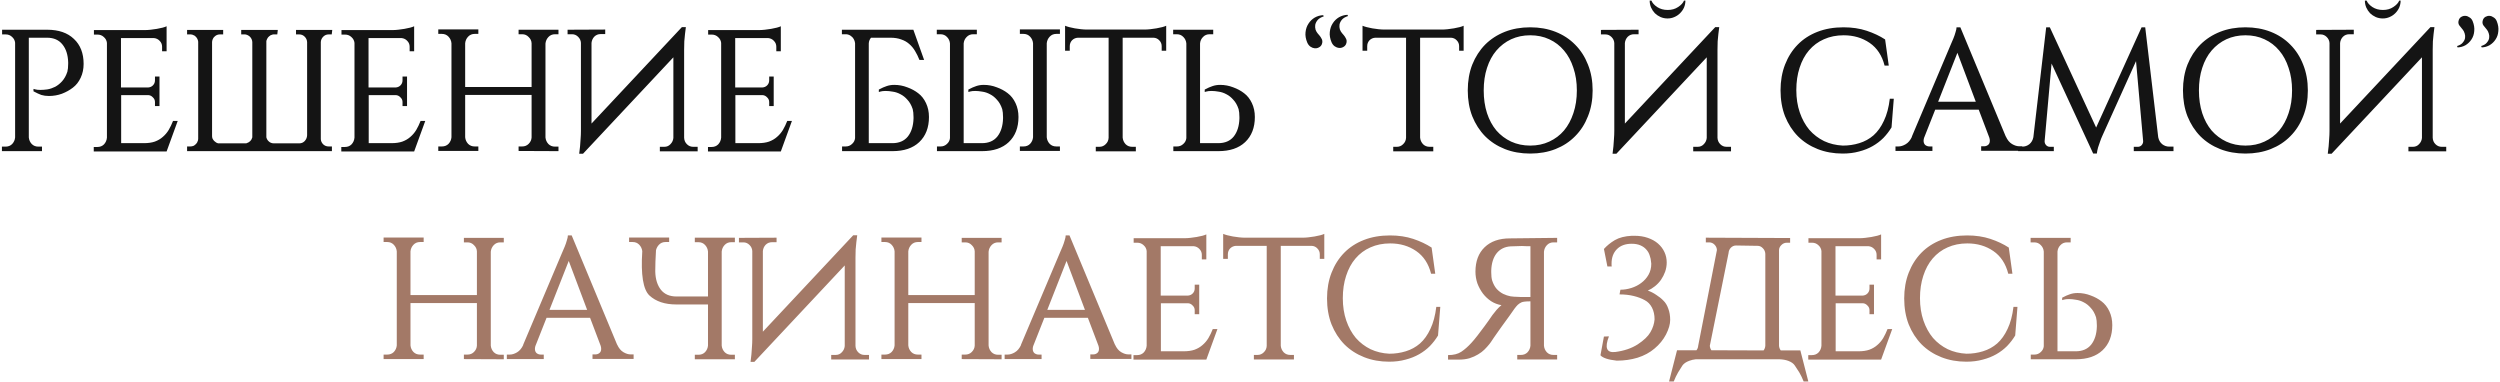
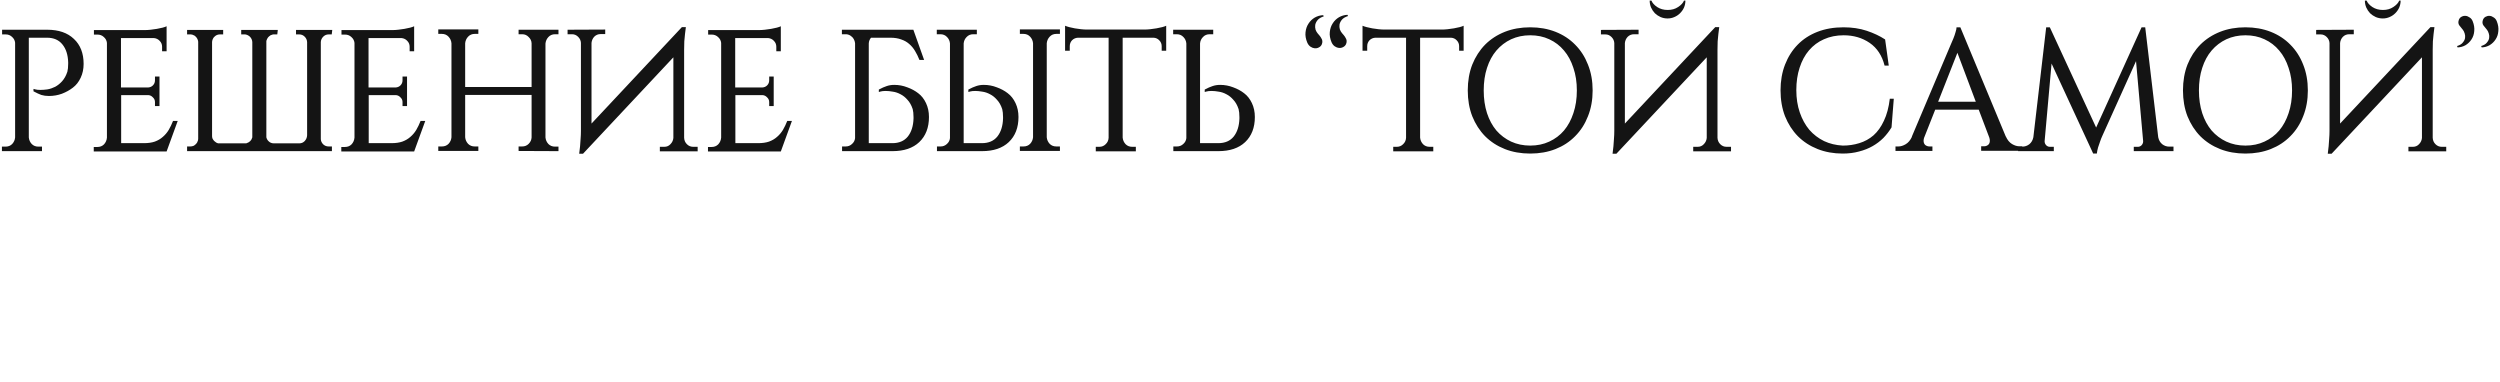
<svg xmlns="http://www.w3.org/2000/svg" width="1009" height="154" viewBox="0 0 1009 154" fill="none">
  <path d="M19.047 12C23.668 12 27.261 13.237 29.828 15.71C32.441 18.137 33.748 21.497 33.748 25.79C33.748 27.843 33.351 29.71 32.557 31.39C31.764 33.07 30.714 34.4 29.407 35.38C28.148 36.36 26.677 37.177 24.997 37.83C23.317 38.437 21.567 38.74 19.747 38.74C18.628 38.74 17.601 38.6 16.668 38.32C15.781 37.993 14.731 37.503 13.518 36.85V35.87C13.751 35.963 14.008 36.033 14.287 36.08C14.754 36.22 15.431 36.29 16.317 36.29C17.157 36.29 18.091 36.22 19.117 36.08C20.191 35.893 21.241 35.543 22.267 35.03C23.294 34.47 24.227 33.723 25.067 32.79C25.954 31.81 26.654 30.55 27.168 29.01V29.08C27.401 28.147 27.517 27.027 27.517 25.72V25.16C27.424 22.127 26.654 19.723 25.207 17.95C23.761 16.13 21.684 15.22 18.977 15.22H11.627V55.47C11.721 56.497 12.117 57.383 12.818 58.13C13.518 58.83 14.404 59.18 15.477 59.18H16.948V61H0.778V59.18H2.248C3.321 59.18 4.208 58.83 4.908 58.13C5.608 57.383 6.004 56.497 6.098 55.47V17.25C6.004 16.317 5.584 15.523 4.838 14.87C4.138 14.217 3.298 13.89 2.318 13.89H0.848V12H19.047ZM67.239 61.14H37.839V59.32H39.309C40.383 59.32 41.269 58.97 41.969 58.27C42.669 57.523 43.066 56.613 43.159 55.54V17.32C43.066 16.387 42.646 15.593 41.899 14.94C41.199 14.287 40.359 13.96 39.379 13.96H37.909V12.14H58.489C59.189 12.14 59.959 12.093 60.799 12C61.686 11.907 62.526 11.79 63.319 11.65C64.159 11.51 64.929 11.347 65.629 11.16C66.329 10.973 66.866 10.787 67.239 10.6V20.68H65.419V18.86C65.419 17.927 65.093 17.133 64.439 16.48C63.833 15.827 63.063 15.453 62.129 15.36H48.829V35.31H59.749C60.543 35.263 61.196 34.983 61.709 34.47C62.269 33.91 62.549 33.233 62.549 32.44V30.9H64.369V42.8H62.549V41.19C62.549 40.443 62.269 39.813 61.709 39.3C61.196 38.74 60.589 38.437 59.889 38.39H48.899V57.78H58.069C59.796 57.78 61.266 57.57 62.479 57.15C63.739 56.683 64.813 56.053 65.699 55.26C66.633 54.467 67.426 53.533 68.079 52.46C68.733 51.34 69.316 50.127 69.829 48.82H71.719L67.239 61.14ZM133.89 13.89H132.63C131.79 13.89 131.066 14.193 130.46 14.8C129.853 15.407 129.526 16.13 129.48 16.97V56.17C129.526 56.963 129.853 57.663 130.46 58.27C131.066 58.83 131.79 59.11 132.63 59.11H133.96V61H75.51V59.11H76.84C77.306 59.11 77.75 59.017 78.17 58.83H78.24C78.52 58.643 78.776 58.433 79.01 58.2L79.15 58.06C79.336 57.873 79.476 57.687 79.57 57.5C79.663 57.267 79.756 57.033 79.85 56.8L79.92 56.59C79.966 56.403 79.99 56.217 79.99 56.03V16.97V16.83C79.896 16.037 79.57 15.36 79.01 14.8C78.823 14.66 78.66 14.52 78.52 14.38C78.333 14.287 78.123 14.193 77.89 14.1C77.75 14.053 77.633 14.007 77.54 13.96C77.493 13.96 77.446 13.96 77.4 13.96C77.306 13.913 77.213 13.89 77.12 13.89H76.84H75.51V12.07H90.07V13.89H88.74C87.9 13.89 87.176 14.193 86.57 14.8L86.29 15.08C85.87 15.64 85.636 16.27 85.59 16.97V54.77V54.98C85.636 55.167 85.66 55.353 85.66 55.54C85.706 55.633 85.73 55.727 85.73 55.82C85.87 56.147 86.08 56.473 86.36 56.8C86.406 56.847 86.453 56.893 86.5 56.94C86.966 57.407 87.48 57.71 88.04 57.85C88.226 57.85 88.413 57.85 88.6 57.85H98.89H99.17C99.263 57.85 99.333 57.85 99.38 57.85C99.52 57.803 99.636 57.757 99.73 57.71C100.196 57.57 100.616 57.313 100.99 56.94C101.083 56.8 101.176 56.683 101.27 56.59C101.363 56.497 101.433 56.403 101.48 56.31C101.526 56.17 101.573 56.053 101.62 55.96C101.666 55.82 101.713 55.703 101.76 55.61L101.83 55.47V16.97C101.783 16.13 101.456 15.407 100.85 14.8C100.29 14.287 99.66 13.983 98.96 13.89H98.82H97.35V12.07H112.12L111.91 13.89H110.65H110.58H110.3C110.206 13.937 110.09 13.96 109.95 13.96C109.67 14.053 109.413 14.147 109.18 14.24C109.086 14.333 108.97 14.427 108.83 14.52C108.783 14.567 108.713 14.613 108.62 14.66L108.48 14.8L108.2 15.08C108.153 15.173 108.106 15.243 108.06 15.29C107.826 15.617 107.663 15.967 107.57 16.34C107.57 16.387 107.546 16.433 107.5 16.48C107.5 16.667 107.5 16.83 107.5 16.97V55.4C107.64 56.007 107.92 56.52 108.34 56.94C108.946 57.547 109.646 57.85 110.44 57.85H120.87C121.663 57.85 122.363 57.547 122.97 56.94C123.576 56.287 123.903 55.517 123.95 54.63V16.97C123.903 16.13 123.576 15.407 122.97 14.8C122.363 14.193 121.64 13.89 120.8 13.89H119.47V12.07H134.1L133.89 13.89ZM167.151 61.14H137.751V59.32H139.221C140.294 59.32 141.181 58.97 141.881 58.27C142.581 57.523 142.977 56.613 143.071 55.54V17.32C142.977 16.387 142.557 15.593 141.811 14.94C141.111 14.287 140.271 13.96 139.291 13.96H137.821V12.14H158.401C159.101 12.14 159.871 12.093 160.711 12C161.597 11.907 162.437 11.79 163.231 11.65C164.071 11.51 164.841 11.347 165.541 11.16C166.241 10.973 166.777 10.787 167.151 10.6V20.68H165.331V18.86C165.331 17.927 165.004 17.133 164.351 16.48C163.744 15.827 162.974 15.453 162.041 15.36H148.741V35.31H159.661C160.454 35.263 161.107 34.983 161.621 34.47C162.181 33.91 162.461 33.233 162.461 32.44V30.9H164.281V42.8H162.461V41.19C162.461 40.443 162.181 39.813 161.621 39.3C161.107 38.74 160.501 38.437 159.801 38.39H148.811V57.78H157.981C159.707 57.78 161.177 57.57 162.391 57.15C163.651 56.683 164.724 56.053 165.611 55.26C166.544 54.467 167.337 53.533 167.991 52.46C168.644 51.34 169.227 50.127 169.741 48.82H171.631L167.151 61.14ZM209.301 60.93V59.11H210.771C211.798 59.11 212.661 58.76 213.361 58.06C214.108 57.313 214.504 56.45 214.551 55.47V38.32H187.741V55.4C187.834 56.427 188.231 57.313 188.931 58.06C189.631 58.76 190.518 59.11 191.591 59.11H193.061V60.93H176.891V59.11H178.361C179.434 59.11 180.321 58.76 181.021 58.06C181.721 57.313 182.118 56.427 182.211 55.4V17.46C182.118 16.433 181.721 15.547 181.021 14.8C180.321 14.053 179.434 13.68 178.361 13.68H176.891V11.86H193.061V13.68H191.591C190.518 13.68 189.631 14.053 188.931 14.8C188.231 15.547 187.834 16.433 187.741 17.46V35.1H214.551V17.46C214.504 16.48 214.108 15.64 213.361 14.94C212.661 14.193 211.798 13.82 210.771 13.82H209.301V12H225.401V13.82H224.001C222.928 13.82 222.041 14.193 221.341 14.94C220.641 15.687 220.244 16.573 220.151 17.6V55.47C220.244 56.497 220.641 57.383 221.341 58.13C222.041 58.83 222.928 59.18 224.001 59.18H225.401V61L209.301 60.93ZM244.264 11.93V13.75H242.444C241.418 13.75 240.554 14.1 239.854 14.8C239.201 15.5 238.828 16.34 238.734 17.32V49.87L275.204 10.95H276.814L276.464 13.75C276.371 14.59 276.278 15.57 276.184 16.69C276.138 17.763 276.114 18.883 276.114 20.05V55.61C276.161 56.637 276.534 57.5 277.234 58.2C277.934 58.9 278.774 59.25 279.754 59.25H281.574V61.07H266.314V59.25H268.134C269.114 59.25 269.931 58.9 270.584 58.2C271.284 57.5 271.681 56.66 271.774 55.68V23.13L235.304 62.05H233.764C233.904 61.07 234.021 60.067 234.114 59.04C234.208 58.153 234.278 57.173 234.324 56.1C234.418 54.98 234.464 53.883 234.464 52.81V17.32C234.418 16.387 234.044 15.57 233.344 14.87C232.644 14.17 231.828 13.82 230.894 13.82H229.074V12L244.264 11.93ZM315.138 61.14H285.738V59.32H287.208C288.281 59.32 289.168 58.97 289.868 58.27C290.568 57.523 290.964 56.613 291.058 55.54V17.32C290.964 16.387 290.544 15.593 289.798 14.94C289.098 14.287 288.258 13.96 287.278 13.96H285.808V12.14H306.388C307.088 12.14 307.858 12.093 308.698 12C309.584 11.907 310.424 11.79 311.218 11.65C312.058 11.51 312.828 11.347 313.528 11.16C314.228 10.973 314.764 10.787 315.138 10.6V20.68H313.318V18.86C313.318 17.927 312.991 17.133 312.338 16.48C311.731 15.827 310.961 15.453 310.028 15.36H296.728V35.31H307.648C308.441 35.263 309.094 34.983 309.608 34.47C310.168 33.91 310.448 33.233 310.448 32.44V30.9H312.268V42.8H310.448V41.19C310.448 40.443 310.168 39.813 309.608 39.3C309.094 38.74 308.488 38.437 307.788 38.39H296.798V57.78H305.968C307.694 57.78 309.164 57.57 310.378 57.15C311.638 56.683 312.711 56.053 313.598 55.26C314.531 54.467 315.324 53.533 315.978 52.46C316.631 51.34 317.214 50.127 317.728 48.82H319.618L315.138 61.14ZM339.858 61V59.11H341.328C342.308 59.11 343.148 58.783 343.848 58.13C344.595 57.477 345.015 56.683 345.108 55.75V17.53V17.46C345.015 16.62 344.711 15.873 344.198 15.22C344.105 15.127 344.011 15.033 343.918 14.94C343.545 14.567 343.148 14.287 342.728 14.1C342.401 13.96 342.028 13.867 341.608 13.82H341.258H339.788V12H368.628L372.968 24.18H371.078C370.565 22.873 369.981 21.683 369.328 20.61C368.675 19.49 367.881 18.533 366.948 17.74C366.061 16.947 364.988 16.34 363.728 15.92C362.515 15.453 361.045 15.22 359.318 15.22H351.548C350.988 15.873 350.685 16.643 350.638 17.53V57.78H360.158C362.865 57.78 364.941 56.893 366.388 55.12C367.835 53.3 368.605 50.873 368.698 47.84V47.28C368.698 45.973 368.581 44.853 368.348 43.92V43.99C367.835 42.45 367.135 41.213 366.248 40.28C365.408 39.3 364.475 38.553 363.448 38.04C362.421 37.48 361.371 37.13 360.298 36.99C359.271 36.803 358.338 36.71 357.498 36.71C356.611 36.71 355.935 36.78 355.468 36.92C355.188 36.967 354.931 37.037 354.698 37.13V36.15C355.911 35.497 356.961 35.03 357.848 34.75C358.781 34.423 359.808 34.26 360.928 34.26C362.748 34.26 364.498 34.587 366.178 35.24C367.858 35.847 369.328 36.64 370.588 37.62C371.895 38.6 372.945 39.93 373.738 41.61C374.531 43.29 374.928 45.157 374.928 47.21C374.928 51.503 373.621 54.887 371.008 57.36C368.441 59.787 364.848 61 360.228 61H339.858ZM378.158 61V59.11H379.628C380.608 59.11 381.448 58.783 382.148 58.13C382.895 57.477 383.315 56.683 383.408 55.75V17.53C383.315 16.503 382.918 15.64 382.218 14.94C381.518 14.193 380.632 13.82 379.558 13.82H378.088V12H394.258V13.82H392.788C391.715 13.82 390.828 14.193 390.128 14.94C389.428 15.64 389.032 16.503 388.938 17.53V57.78H396.288C398.995 57.78 401.072 56.893 402.518 55.12C403.965 53.3 404.735 50.873 404.828 47.84V47.28C404.828 45.973 404.712 44.853 404.478 43.92V43.99C403.965 42.45 403.265 41.213 402.378 40.28C401.538 39.3 400.605 38.553 399.578 38.04C398.552 37.48 397.502 37.13 396.428 36.99C395.402 36.803 394.468 36.71 393.628 36.71C392.742 36.71 392.065 36.78 391.598 36.92C391.318 36.967 391.062 37.037 390.828 37.13V36.15C392.042 35.497 393.092 35.03 393.978 34.75C394.912 34.423 395.938 34.26 397.058 34.26C398.878 34.26 400.628 34.587 402.308 35.24C403.988 35.847 405.458 36.64 406.718 37.62C408.025 38.6 409.075 39.93 409.868 41.61C410.662 43.29 411.058 45.157 411.058 47.21C411.058 51.503 409.752 54.887 407.138 57.36C404.572 59.787 400.978 61 396.358 61H378.158ZM427.788 60.93H411.618V59.11H413.088C414.162 59.11 415.048 58.76 415.748 58.06C416.448 57.313 416.845 56.427 416.938 55.4V17.46C416.845 16.433 416.448 15.547 415.748 14.8C415.048 14.053 414.162 13.68 413.088 13.68H411.618V11.86H427.788V13.68H426.318C425.245 13.68 424.358 14.053 423.658 14.8C422.958 15.547 422.562 16.433 422.468 17.46V55.4C422.562 56.427 422.958 57.313 423.658 58.06C424.358 58.76 425.245 59.11 426.318 59.11H427.788V60.93ZM461.927 11.93C462.627 11.93 463.397 11.883 464.237 11.79C465.123 11.697 465.963 11.58 466.757 11.44C467.597 11.3 468.367 11.137 469.067 10.95C469.767 10.763 470.303 10.577 470.677 10.39V20.47H468.857V18.65C468.857 17.717 468.53 16.923 467.877 16.27C467.27 15.617 466.5 15.267 465.567 15.22H453.107V55.54C453.2 56.567 453.597 57.453 454.297 58.2C454.997 58.9 455.883 59.25 456.957 59.25H458.427V61.07H442.257V59.25H443.727C444.707 59.25 445.547 58.9 446.247 58.2C446.993 57.5 447.39 56.637 447.437 55.61V15.22H435.047C434.113 15.267 433.32 15.617 432.667 16.27C432.06 16.923 431.757 17.717 431.757 18.65V20.47H429.867V10.39C430.287 10.577 430.847 10.763 431.547 10.95C432.247 11.137 432.993 11.3 433.787 11.44C434.627 11.58 435.467 11.697 436.307 11.79C437.193 11.883 437.987 11.93 438.687 11.93H461.927ZM473.558 61V59.11H475.028C476.008 59.11 476.848 58.783 477.548 58.13C478.295 57.477 478.715 56.683 478.808 55.75V17.53C478.715 16.503 478.318 15.64 477.618 14.94C476.918 14.193 476.031 13.82 474.958 13.82H473.488V12H489.658V13.82H488.188C487.115 13.82 486.228 14.193 485.528 14.94C484.828 15.64 484.431 16.503 484.338 17.53V57.78H491.688C494.395 57.78 496.471 56.893 497.918 55.12C499.365 53.3 500.135 50.873 500.228 47.84V47.28C500.228 45.973 500.111 44.853 499.878 43.92V43.99C499.365 42.45 498.665 41.213 497.778 40.28C496.938 39.3 496.005 38.553 494.978 38.04C493.951 37.48 492.901 37.13 491.828 36.99C490.801 36.803 489.868 36.71 489.028 36.71C488.141 36.71 487.465 36.78 486.998 36.92C486.718 36.967 486.461 37.037 486.228 37.13V36.15C487.441 35.497 488.491 35.03 489.378 34.75C490.311 34.423 491.338 34.26 492.458 34.26C494.278 34.26 496.028 34.587 497.708 35.24C499.388 35.847 500.858 36.64 502.118 37.62C503.425 38.6 504.475 39.93 505.268 41.61C506.061 43.29 506.458 45.157 506.458 47.21C506.458 51.503 505.151 54.887 502.538 57.36C499.971 59.787 496.378 61 491.758 61H473.558ZM534.258 6.61C533.138 6.983 532.322 7.473 531.808 8.08C531.295 8.687 530.968 9.34 530.828 10.04C530.735 10.693 530.782 11.347 530.968 12C531.202 12.607 531.482 13.097 531.808 13.47C532.042 13.75 532.298 14.053 532.578 14.38C532.858 14.707 533.092 15.057 533.278 15.43C533.512 15.757 533.652 16.13 533.698 16.55C533.745 16.97 533.675 17.413 533.488 17.88C533.255 18.44 532.858 18.86 532.298 19.14C531.785 19.42 531.225 19.537 530.618 19.49C530.058 19.443 529.498 19.233 528.938 18.86C528.378 18.487 527.935 17.927 527.608 17.18C527.002 15.733 526.768 14.357 526.908 13.05C527.048 11.697 527.445 10.53 528.098 9.55C528.752 8.523 529.592 7.707 530.618 7.1C531.692 6.493 532.835 6.167 534.048 6.12L534.258 6.61ZM544.058 6.47C542.938 6.843 542.122 7.333 541.608 7.94C541.095 8.547 540.768 9.2 540.628 9.9C540.535 10.553 540.582 11.207 540.768 11.86C541.002 12.467 541.282 12.957 541.608 13.33C541.842 13.61 542.098 13.913 542.378 14.24C542.658 14.567 542.892 14.917 543.078 15.29C543.312 15.617 543.452 15.99 543.498 16.41C543.545 16.83 543.475 17.273 543.288 17.74C543.055 18.3 542.658 18.72 542.098 19C541.585 19.28 541.025 19.397 540.418 19.35C539.858 19.303 539.298 19.093 538.738 18.72C538.178 18.347 537.735 17.787 537.408 17.04C536.802 15.593 536.568 14.217 536.708 12.91C536.848 11.557 537.245 10.39 537.898 9.41C538.552 8.383 539.392 7.567 540.418 6.96C541.492 6.353 542.635 6.027 543.848 5.98L544.058 6.47ZM581.974 11.93C582.674 11.93 583.444 11.883 584.284 11.79C585.17 11.697 586.01 11.58 586.804 11.44C587.644 11.3 588.414 11.137 589.114 10.95C589.814 10.763 590.35 10.577 590.724 10.39V20.47H588.904V18.65C588.904 17.717 588.577 16.923 587.924 16.27C587.317 15.617 586.547 15.267 585.614 15.22H573.154V55.54C573.247 56.567 573.644 57.453 574.344 58.2C575.044 58.9 575.93 59.25 577.004 59.25H578.474V61.07H562.304V59.25H563.774C564.754 59.25 565.594 58.9 566.294 58.2C567.04 57.5 567.437 56.637 567.484 55.61V15.22H555.094C554.16 15.267 553.367 15.617 552.714 16.27C552.107 16.923 551.804 17.717 551.804 18.65V20.47H549.914V10.39C550.334 10.577 550.894 10.763 551.594 10.95C552.294 11.137 553.04 11.3 553.834 11.44C554.674 11.58 555.514 11.697 556.354 11.79C557.24 11.883 558.034 11.93 558.734 11.93H581.974ZM617.588 11.02C621.321 11.02 624.728 11.627 627.808 12.84C630.888 14.053 633.525 15.78 635.718 18.02C637.958 20.26 639.685 22.943 640.898 26.07C642.158 29.197 642.788 32.673 642.788 36.5C642.788 40.327 642.158 43.803 640.898 46.93C639.685 50.057 637.958 52.74 635.718 54.98C633.525 57.22 630.888 58.947 627.808 60.16C624.728 61.373 621.321 61.98 617.588 61.98C613.855 61.98 610.448 61.373 607.368 60.16C604.288 58.947 601.628 57.22 599.388 54.98C597.195 52.74 595.468 50.057 594.208 46.93C592.995 43.803 592.388 40.327 592.388 36.5C592.388 32.673 592.995 29.197 594.208 26.07C595.468 22.943 597.195 20.26 599.388 18.02C601.628 15.78 604.288 14.053 607.368 12.84C610.448 11.627 613.855 11.02 617.588 11.02ZM617.588 58.76C620.435 58.76 623.001 58.223 625.288 57.15C627.621 56.077 629.605 54.583 631.238 52.67C632.871 50.71 634.131 48.377 635.018 45.67C635.951 42.917 636.418 39.86 636.418 36.5C636.418 33.14 635.951 30.107 635.018 27.4C634.131 24.647 632.871 22.313 631.238 20.4C629.605 18.44 627.621 16.923 625.288 15.85C623.001 14.777 620.435 14.24 617.588 14.24C614.788 14.24 612.221 14.777 609.888 15.85C607.601 16.923 605.618 18.44 603.938 20.4C602.305 22.313 601.045 24.647 600.158 27.4C599.271 30.107 598.828 33.14 598.828 36.5C598.828 39.86 599.271 42.917 600.158 45.67C601.045 48.377 602.305 50.71 603.938 52.67C605.618 54.583 607.601 56.077 609.888 57.15C612.221 58.223 614.788 58.76 617.588 58.76ZM661.33 12V13.82H659.51C658.484 13.82 657.62 14.17 656.92 14.87C656.267 15.57 655.894 16.41 655.8 17.39V49.87L692.27 10.95H693.88L693.53 13.75C693.437 14.59 693.344 15.57 693.25 16.69C693.204 17.763 693.18 18.883 693.18 20.05V55.61C693.227 56.637 693.6 57.5 694.3 58.2C695 58.9 695.84 59.25 696.82 59.25H698.64V61.07H683.38V59.25H685.2C686.18 59.25 686.997 58.9 687.65 58.2C688.35 57.5 688.747 56.66 688.84 55.68V23.13L652.37 62.05H650.83C650.97 61.07 651.087 60.067 651.18 59.04C651.274 58.153 651.344 57.173 651.39 56.1C651.484 54.98 651.53 53.883 651.53 52.81V17.39C651.484 16.457 651.11 15.64 650.41 14.94C649.71 14.24 648.894 13.89 647.96 13.89H646.14V12.07L661.33 12ZM680.23 0.24C680.23 1.22 680.044 2.153 679.67 3.04C679.297 3.88 678.76 4.65 678.06 5.35C677.407 6.003 676.637 6.517 675.75 6.89C674.91 7.263 674 7.45 673.02 7.45C672.04 7.45 671.107 7.263 670.22 6.89C669.38 6.517 668.61 6.003 667.91 5.35C667.257 4.65 666.744 3.88 666.37 3.04C665.997 2.153 665.81 1.22 665.81 0.24H666.51C666.884 1.173 667.654 2.037 668.82 2.83C670.034 3.623 671.457 4.02 673.09 4.02C674.724 4.02 676.124 3.623 677.29 2.83C678.504 2.037 679.297 1.173 679.67 0.24H680.23ZM764.334 39.86L763.424 51.41C762.49 52.95 761.394 54.373 760.134 55.68C758.874 56.94 757.427 58.037 755.794 58.97C754.16 59.903 752.34 60.627 750.334 61.14C748.327 61.7 746.11 61.98 743.684 61.98C740.044 61.98 736.684 61.373 733.604 60.16C730.524 58.947 727.864 57.22 725.624 54.98C723.43 52.74 721.704 50.057 720.444 46.93C719.23 43.803 718.624 40.303 718.624 36.43C718.624 32.65 719.23 29.197 720.444 26.07C721.657 22.943 723.36 20.26 725.554 18.02C727.747 15.78 730.407 14.053 733.534 12.84C736.66 11.627 740.16 11.02 744.034 11.02C747.487 11.02 750.614 11.487 753.414 12.42C756.214 13.353 758.687 14.52 760.834 15.92L762.304 26.49H760.624C759.597 22.43 757.59 19.373 754.604 17.32C751.617 15.267 748.117 14.24 744.104 14.24C741.164 14.24 738.504 14.777 736.124 15.85C733.79 16.877 731.784 18.37 730.104 20.33C728.47 22.243 727.21 24.577 726.324 27.33C725.437 30.037 724.994 33.047 724.994 36.36C724.994 39.673 725.46 42.683 726.394 45.39C727.327 48.097 728.61 50.43 730.244 52.39C731.924 54.303 733.907 55.82 736.194 56.94C738.48 58.013 741 58.62 743.754 58.76C746.087 58.76 748.304 58.433 750.404 57.78C752.55 57.127 754.464 56.077 756.144 54.63C757.824 53.137 759.224 51.177 760.344 48.75C761.51 46.323 762.304 43.36 762.724 39.86H764.334ZM809.537 55.12V55.05C810.191 56.497 811.031 57.523 812.057 58.13C813.084 58.737 814.064 59.04 814.997 59.04H816.187V60.86H799.597V59.04H800.787C801.394 59.04 801.931 58.853 802.397 58.48C802.864 58.107 803.097 57.547 803.097 56.8C803.097 56.38 803.027 55.96 802.887 55.54L798.617 44.27H781.047L776.567 55.61V55.54C776.427 56.053 776.357 56.473 776.357 56.8C776.357 57.547 776.591 58.13 777.057 58.55C777.571 58.923 778.131 59.11 778.737 59.11H779.927V60.93H765.017V59.11H766.207C767.141 59.11 768.121 58.807 769.147 58.2C770.174 57.593 771.014 56.59 771.667 55.19H771.597L787.137 18.44C787.604 17.413 788.024 16.433 788.397 15.5C788.724 14.707 789.004 13.89 789.237 13.05C789.517 12.21 789.657 11.533 789.657 11.02H791.197L809.537 55.12ZM797.427 41.05L790.007 21.31L782.237 41.05H797.427ZM871.061 55.4C871.295 56.567 871.831 57.5 872.671 58.2C873.511 58.853 874.468 59.18 875.541 59.18H877.221V61H861.191V59.25H862.871C863.431 59.25 863.921 59.04 864.341 58.62C864.761 58.153 864.971 57.64 864.971 57.08V56.94L862.101 24.67L848.591 54.63C848.218 55.423 847.891 56.24 847.611 57.08C847.331 57.827 847.051 58.643 846.771 59.53C846.538 60.37 846.375 61.187 846.281 61.98H844.811L828.011 25.65L825.211 56.94V57.08C825.211 57.64 825.421 58.153 825.841 58.62C826.261 59.04 826.751 59.25 827.311 59.25H828.921V61H814.501V59.18H816.181C817.255 59.18 818.211 58.853 819.051 58.2C819.891 57.5 820.428 56.567 820.661 55.4L825.841 11.02H827.311L846.001 51.48L864.341 11.02H865.811L871.061 55.4ZM906.248 11.02C909.981 11.02 913.388 11.627 916.468 12.84C919.548 14.053 922.184 15.78 924.378 18.02C926.618 20.26 928.344 22.943 929.558 26.07C930.818 29.197 931.448 32.673 931.448 36.5C931.448 40.327 930.818 43.803 929.558 46.93C928.344 50.057 926.618 52.74 924.378 54.98C922.184 57.22 919.548 58.947 916.468 60.16C913.388 61.373 909.981 61.98 906.248 61.98C902.514 61.98 899.108 61.373 896.028 60.16C892.948 58.947 890.288 57.22 888.048 54.98C885.854 52.74 884.128 50.057 882.868 46.93C881.654 43.803 881.048 40.327 881.048 36.5C881.048 32.673 881.654 29.197 882.868 26.07C884.128 22.943 885.854 20.26 888.048 18.02C890.288 15.78 892.948 14.053 896.028 12.84C899.108 11.627 902.514 11.02 906.248 11.02ZM906.248 58.76C909.094 58.76 911.661 58.223 913.948 57.15C916.281 56.077 918.264 54.583 919.898 52.67C921.531 50.71 922.791 48.377 923.678 45.67C924.611 42.917 925.078 39.86 925.078 36.5C925.078 33.14 924.611 30.107 923.678 27.4C922.791 24.647 921.531 22.313 919.898 20.4C918.264 18.44 916.281 16.923 913.948 15.85C911.661 14.777 909.094 14.24 906.248 14.24C903.448 14.24 900.881 14.777 898.548 15.85C896.261 16.923 894.278 18.44 892.598 20.4C890.964 22.313 889.704 24.647 888.818 27.4C887.931 30.107 887.488 33.14 887.488 36.5C887.488 39.86 887.931 42.917 888.818 45.67C889.704 48.377 890.964 50.71 892.598 52.67C894.278 54.583 896.261 56.077 898.548 57.15C900.881 58.223 903.448 58.76 906.248 58.76ZM949.99 12V13.82H948.17C947.143 13.82 946.28 14.17 945.58 14.87C944.927 15.57 944.553 16.41 944.46 17.39V49.87L980.93 10.95H982.54L982.19 13.75C982.097 14.59 982.003 15.57 981.91 16.69C981.863 17.763 981.84 18.883 981.84 20.05V55.61C981.887 56.637 982.26 57.5 982.96 58.2C983.66 58.9 984.5 59.25 985.48 59.25H987.3V61.07H972.04V59.25H973.86C974.84 59.25 975.657 58.9 976.31 58.2C977.01 57.5 977.407 56.66 977.5 55.68V23.13L941.03 62.05H939.49C939.63 61.07 939.747 60.067 939.84 59.04C939.933 58.153 940.003 57.173 940.05 56.1C940.143 54.98 940.19 53.883 940.19 52.81V17.39C940.143 16.457 939.77 15.64 939.07 14.94C938.37 14.24 937.553 13.89 936.62 13.89H934.8V12.07L949.99 12ZM968.89 0.24C968.89 1.22 968.703 2.153 968.33 3.04C967.957 3.88 967.42 4.65 966.72 5.35C966.067 6.003 965.297 6.517 964.41 6.89C963.57 7.263 962.66 7.45 961.68 7.45C960.7 7.45 959.767 7.263 958.88 6.89C958.04 6.517 957.27 6.003 956.57 5.35C955.917 4.65 955.403 3.88 955.03 3.04C954.657 2.153 954.47 1.22 954.47 0.24H955.17C955.543 1.173 956.313 2.037 957.48 2.83C958.693 3.623 960.117 4.02 961.75 4.02C963.383 4.02 964.783 3.623 965.95 2.83C967.163 2.037 967.957 1.173 968.33 0.24H968.89ZM991.673 18.58C992.747 18.253 993.517 17.787 993.983 17.18C994.497 16.573 994.8 15.967 994.893 15.36C994.987 14.707 994.94 14.1 994.753 13.54C994.567 12.933 994.333 12.443 994.053 12.07C993.587 11.51 993.097 10.903 992.583 10.25C992.117 9.597 992.07 8.803 992.443 7.87C992.677 7.357 993.027 6.983 993.493 6.75C994.007 6.47 994.543 6.353 995.103 6.4C995.663 6.447 996.2 6.657 996.713 7.03C997.273 7.357 997.693 7.87 997.973 8.57C998.533 9.97 998.743 11.3 998.603 12.56C998.51 13.82 998.137 14.94 997.483 15.92C996.877 16.853 996.083 17.623 995.103 18.23C994.123 18.79 993.05 19.093 991.883 19.14L991.673 18.58ZM1001.4 18.58C1002.48 18.253 1003.25 17.787 1003.71 17.18C1004.23 16.573 1004.53 15.967 1004.62 15.36C1004.72 14.707 1004.67 14.1 1004.48 13.54C1004.3 12.933 1004.06 12.443 1003.78 12.07C1003.32 11.51 1002.83 10.903 1002.31 10.25C1001.85 9.597 1001.8 8.803 1002.17 7.87C1002.41 7.357 1002.76 6.983 1003.22 6.75C1003.74 6.47 1004.27 6.353 1004.83 6.4C1005.39 6.447 1005.93 6.657 1006.44 7.03C1007 7.357 1007.42 7.87 1007.7 8.57C1008.26 9.97 1008.47 11.3 1008.33 12.56C1008.24 13.82 1007.87 14.94 1007.21 15.92C1006.61 16.853 1005.81 17.623 1004.83 18.23C1003.85 18.79 1002.78 19.093 1001.61 19.14L1001.4 18.58Z" fill="#141414" />
-   <path d="M187.23 144.93V143.11H188.7C189.727 143.11 190.59 142.76 191.29 142.06C192.037 141.313 192.434 140.45 192.48 139.47V122.32H165.67V139.4C165.764 140.427 166.16 141.313 166.86 142.06C167.56 142.76 168.447 143.11 169.52 143.11H170.99V144.93H154.82V143.11H156.29C157.364 143.11 158.25 142.76 158.95 142.06C159.65 141.313 160.047 140.427 160.14 139.4V101.46C160.047 100.433 159.65 99.547 158.95 98.8C158.25 98.053 157.364 97.68 156.29 97.68H154.82V95.86H170.99V97.68H169.52C168.447 97.68 167.56 98.053 166.86 98.8C166.16 99.547 165.764 100.433 165.67 101.46V119.1H192.48V101.46C192.434 100.48 192.037 99.64 191.29 98.94C190.59 98.193 189.727 97.82 188.7 97.82H187.23V96H203.33V97.82H201.93C200.857 97.82 199.97 98.193 199.27 98.94C198.57 99.687 198.174 100.573 198.08 101.6V139.47C198.174 140.497 198.57 141.383 199.27 142.13C199.97 142.83 200.857 143.18 201.93 143.18H203.33V145L187.23 144.93ZM249.074 139.12V139.05C249.727 140.497 250.567 141.523 251.594 142.13C252.62 142.737 253.6 143.04 254.534 143.04H255.724V144.86H239.134V143.04H240.324C240.93 143.04 241.467 142.853 241.934 142.48C242.4 142.107 242.634 141.547 242.634 140.8C242.634 140.38 242.564 139.96 242.424 139.54L238.154 128.27H220.584L216.104 139.61V139.54C215.964 140.053 215.894 140.473 215.894 140.8C215.894 141.547 216.127 142.13 216.594 142.55C217.107 142.923 217.667 143.11 218.274 143.11H219.464V144.93H204.554V143.11H205.744C206.677 143.11 207.657 142.807 208.684 142.2C209.71 141.593 210.55 140.59 211.204 139.19H211.134L226.674 102.44C227.14 101.413 227.56 100.433 227.934 99.5C228.26 98.707 228.54 97.89 228.774 97.05C229.054 96.21 229.194 95.533 229.194 95.02H230.734L249.074 139.12ZM236.964 125.05L229.544 105.31L221.774 125.05H236.964ZM259.218 101.46V101.39V101.32C259.078 100.34 258.681 99.5 258.028 98.8C257.328 98.053 256.441 97.68 255.368 97.68H253.898V95.86H270.068V97.68H268.598C267.524 97.68 266.638 98.053 265.938 98.8C265.331 99.453 264.934 100.2 264.748 101.04V101.25C264.561 104.377 264.468 107.013 264.468 109.16V109.72C264.561 112.753 265.331 115.18 266.778 117C268.224 118.773 270.301 119.66 273.008 119.66H285.748V101.53C285.654 100.503 285.258 99.617 284.558 98.87C283.858 98.123 282.971 97.75 281.898 97.75H280.428V95.93H296.598V97.75H295.128C294.054 97.75 293.168 98.123 292.468 98.87C291.768 99.617 291.371 100.503 291.278 101.53V139.47C291.371 140.497 291.768 141.383 292.468 142.13C293.168 142.83 294.054 143.18 295.128 143.18H296.598V145H280.428V143.18H281.898C282.971 143.18 283.858 142.83 284.558 142.13C285.258 141.383 285.654 140.497 285.748 139.47V122.88H272.938C268.318 122.88 264.701 121.667 262.088 119.24C259.568 116.813 258.611 110.887 259.218 101.46ZM313.423 95.93V97.75H311.603C310.577 97.75 309.713 98.1 309.013 98.8C308.36 99.5 307.987 100.34 307.893 101.32V133.87L344.363 94.95H345.973L345.623 97.75C345.53 98.59 345.437 99.57 345.343 100.69C345.297 101.763 345.273 102.883 345.273 104.05V139.61C345.32 140.637 345.693 141.5 346.393 142.2C347.093 142.9 347.933 143.25 348.913 143.25H350.733V145.07H335.473V143.25H337.293C338.273 143.25 339.09 142.9 339.743 142.2C340.443 141.5 340.84 140.66 340.933 139.68V107.13L304.463 146.05H302.923C303.063 145.07 303.18 144.067 303.273 143.04C303.367 142.153 303.437 141.173 303.483 140.1C303.577 138.98 303.623 137.883 303.623 136.81V101.32C303.577 100.387 303.203 99.57 302.503 98.87C301.803 98.17 300.987 97.82 300.053 97.82H298.233V96L313.423 95.93ZM388.147 144.93V143.11H389.617C390.644 143.11 391.507 142.76 392.207 142.06C392.954 141.313 393.35 140.45 393.397 139.47V122.32H366.587V139.4C366.68 140.427 367.077 141.313 367.777 142.06C368.477 142.76 369.364 143.11 370.437 143.11H371.907V144.93H355.737V143.11H357.207C358.28 143.11 359.167 142.76 359.867 142.06C360.567 141.313 360.964 140.427 361.057 139.4V101.46C360.964 100.433 360.567 99.547 359.867 98.8C359.167 98.053 358.28 97.68 357.207 97.68H355.737V95.86H371.907V97.68H370.437C369.364 97.68 368.477 98.053 367.777 98.8C367.077 99.547 366.68 100.433 366.587 101.46V119.1H393.397V101.46C393.35 100.48 392.954 99.64 392.207 98.94C391.507 98.193 390.644 97.82 389.617 97.82H388.147V96H404.247V97.82H402.847C401.774 97.82 400.887 98.193 400.187 98.94C399.487 99.687 399.09 100.573 398.997 101.6V139.47C399.09 140.497 399.487 141.383 400.187 142.13C400.887 142.83 401.774 143.18 402.847 143.18H404.247V145L388.147 144.93ZM449.99 139.12V139.05C450.644 140.497 451.484 141.523 452.51 142.13C453.537 142.737 454.517 143.04 455.45 143.04H456.64V144.86H440.05V143.04H441.24C441.847 143.04 442.384 142.853 442.85 142.48C443.317 142.107 443.55 141.547 443.55 140.8C443.55 140.38 443.48 139.96 443.34 139.54L439.07 128.27H421.5L417.02 139.61V139.54C416.88 140.053 416.81 140.473 416.81 140.8C416.81 141.547 417.044 142.13 417.51 142.55C418.024 142.923 418.584 143.11 419.19 143.11H420.38V144.93H405.47V143.11H406.66C407.594 143.11 408.574 142.807 409.6 142.2C410.627 141.593 411.467 140.59 412.12 139.19H412.05L427.59 102.44C428.057 101.413 428.477 100.433 428.85 99.5C429.177 98.707 429.457 97.89 429.69 97.05C429.97 96.21 430.11 95.533 430.11 95.02H431.65L449.99 139.12ZM437.88 125.05L430.46 105.31L422.69 125.05H437.88ZM486.874 145.14H457.474V143.32H458.944C460.018 143.32 460.904 142.97 461.604 142.27C462.304 141.523 462.701 140.613 462.794 139.54V101.32C462.701 100.387 462.281 99.593 461.534 98.94C460.834 98.287 459.994 97.96 459.014 97.96H457.544V96.14H478.124C478.824 96.14 479.594 96.093 480.434 96C481.321 95.907 482.161 95.79 482.954 95.65C483.794 95.51 484.564 95.347 485.264 95.16C485.964 94.973 486.501 94.787 486.874 94.6V104.68H485.054V102.86C485.054 101.927 484.728 101.133 484.074 100.48C483.468 99.827 482.698 99.453 481.764 99.36H468.464V119.31H479.384C480.178 119.263 480.831 118.983 481.344 118.47C481.904 117.91 482.184 117.233 482.184 116.44V114.9H484.004V126.8H482.184V125.19C482.184 124.443 481.904 123.813 481.344 123.3C480.831 122.74 480.224 122.437 479.524 122.39H468.534V141.78H477.704C479.431 141.78 480.901 141.57 482.114 141.15C483.374 140.683 484.448 140.053 485.334 139.26C486.268 138.467 487.061 137.533 487.714 136.46C488.368 135.34 488.951 134.127 489.464 132.82H491.354L486.874 145.14ZM525.735 95.93C526.435 95.93 527.205 95.883 528.045 95.79C528.931 95.697 529.771 95.58 530.565 95.44C531.405 95.3 532.175 95.137 532.875 94.95C533.575 94.763 534.111 94.577 534.485 94.39V104.47H532.665V102.65C532.665 101.717 532.338 100.923 531.685 100.27C531.078 99.617 530.308 99.267 529.375 99.22H516.915V139.54C517.008 140.567 517.405 141.453 518.105 142.2C518.805 142.9 519.691 143.25 520.765 143.25H522.235V145.07H506.065V143.25H507.535C508.515 143.25 509.355 142.9 510.055 142.2C510.801 141.5 511.198 140.637 511.245 139.61V99.22H498.855C497.921 99.267 497.128 99.617 496.475 100.27C495.868 100.923 495.565 101.717 495.565 102.65V104.47H493.675V94.39C494.095 94.577 494.655 94.763 495.355 94.95C496.055 95.137 496.801 95.3 497.595 95.44C498.435 95.58 499.275 95.697 500.115 95.79C501.001 95.883 501.795 95.93 502.495 95.93H525.735ZM581.299 123.86L580.389 135.41C579.455 136.95 578.359 138.373 577.099 139.68C575.839 140.94 574.392 142.037 572.759 142.97C571.125 143.903 569.305 144.627 567.299 145.14C565.292 145.7 563.075 145.98 560.649 145.98C557.009 145.98 553.649 145.373 550.569 144.16C547.489 142.947 544.829 141.22 542.589 138.98C540.395 136.74 538.669 134.057 537.409 130.93C536.195 127.803 535.589 124.303 535.589 120.43C535.589 116.65 536.195 113.197 537.409 110.07C538.622 106.943 540.325 104.26 542.519 102.02C544.712 99.78 547.372 98.053 550.499 96.84C553.625 95.627 557.125 95.02 560.999 95.02C564.452 95.02 567.579 95.487 570.379 96.42C573.179 97.353 575.652 98.52 577.799 99.92L579.269 110.49H577.589C576.562 106.43 574.555 103.373 571.569 101.32C568.582 99.267 565.082 98.24 561.069 98.24C558.129 98.24 555.469 98.777 553.089 99.85C550.755 100.877 548.749 102.37 547.069 104.33C545.435 106.243 544.175 108.577 543.289 111.33C542.402 114.037 541.959 117.047 541.959 120.36C541.959 123.673 542.425 126.683 543.359 129.39C544.292 132.097 545.575 134.43 547.209 136.39C548.889 138.303 550.872 139.82 553.159 140.94C555.445 142.013 557.965 142.62 560.719 142.76C563.052 142.76 565.269 142.433 567.369 141.78C569.515 141.127 571.429 140.077 573.109 138.63C574.789 137.137 576.189 135.177 577.309 132.75C578.475 130.323 579.269 127.36 579.689 123.86H581.299ZM628.462 96V97.82H626.992C625.919 97.82 625.032 98.193 624.332 98.94C623.632 99.687 623.236 100.573 623.142 101.6V139.54C623.236 140.567 623.632 141.453 624.332 142.2C625.032 142.9 625.919 143.25 626.992 143.25H628.462V145.07H612.362V143.25H613.832C614.906 143.25 615.792 142.9 616.492 142.2C617.192 141.453 617.589 140.567 617.682 139.54V121.62C615.816 121.62 614.602 121.76 614.042 122.04C613.529 122.273 613.039 122.6 612.572 123.02C612.152 123.44 611.732 123.93 611.312 124.49C610.939 125.003 610.216 126.03 609.142 127.57C608.069 129.063 607.019 130.51 605.992 131.91C605.432 132.703 604.872 133.497 604.312 134.29C603.799 135.037 603.309 135.737 602.842 136.39C602.422 137.043 602.049 137.603 601.722 138.07C601.396 138.49 601.186 138.77 601.092 138.91C600.532 139.61 599.879 140.333 599.132 141.08C598.432 141.78 597.569 142.433 596.542 143.04C595.562 143.647 594.419 144.16 593.112 144.58C591.852 144.953 590.406 145.14 588.772 145.14H584.432V143.32C586.626 143.32 588.399 142.877 589.752 141.99C591.152 141.057 592.529 139.843 593.882 138.35C594.536 137.65 595.352 136.67 596.332 135.41C597.312 134.15 598.246 132.913 599.132 131.7C600.206 130.253 601.279 128.737 602.352 127.15C602.866 126.497 603.426 125.797 604.032 125.05C604.686 124.303 605.339 123.673 605.992 123.16C604.499 122.927 603.099 122.39 601.792 121.55C600.532 120.71 599.436 119.683 598.502 118.47C597.569 117.21 596.822 115.833 596.262 114.34C595.749 112.8 595.492 111.237 595.492 109.65C595.492 105.45 596.729 102.16 599.202 99.78C601.676 97.4 605.082 96.21 609.422 96.21L628.462 96ZM617.682 119.87V99.36H617.332C616.959 99.36 616.516 99.36 616.002 99.36C615.489 99.313 614.906 99.29 614.252 99.29C613.552 99.29 612.806 99.313 612.012 99.36C611.266 99.36 610.496 99.383 609.702 99.43C607.322 99.57 605.432 100.503 604.032 102.23C602.679 103.957 601.956 106.29 601.862 109.23V109.86C601.862 111.213 601.979 112.31 602.212 113.15C602.679 114.597 603.309 115.763 604.102 116.65C604.896 117.49 605.759 118.143 606.692 118.61C607.672 119.077 608.652 119.403 609.632 119.59C610.612 119.73 611.522 119.8 612.362 119.8C612.876 119.847 613.342 119.87 613.762 119.87H617.682ZM647.345 100.48C648.559 99.127 650.029 97.937 651.755 96.91C653.529 95.883 655.815 95.3 658.615 95.16H659.665C661.672 95.16 663.469 95.44 665.055 96C666.689 96.56 668.065 97.33 669.185 98.31C670.305 99.29 671.169 100.433 671.775 101.74C672.382 103.047 672.685 104.447 672.685 105.94C672.685 107.2 672.475 108.437 672.055 109.65C671.635 110.817 671.075 111.913 670.375 112.94C669.675 113.92 668.859 114.783 667.925 115.53C666.992 116.277 666.035 116.86 665.055 117.28C666.269 117.7 667.412 118.283 668.485 119.03C669.605 119.73 670.562 120.5 671.355 121.34C672.195 122.133 672.849 123.207 673.315 124.56C673.829 125.913 674.085 127.43 674.085 129.11C674.085 130.837 673.525 132.797 672.405 134.99C671.285 137.137 669.745 139.027 667.785 140.66C665.872 142.293 663.585 143.53 660.925 144.37C658.312 145.163 655.512 145.56 652.525 145.56C649.072 145.187 646.879 144.463 645.945 143.39L647.345 135.83L649.375 135.76C647.555 140.38 648.419 142.48 651.965 142.06C655.512 141.593 658.522 140.567 660.995 138.98C663.469 137.347 665.172 135.713 666.105 134.08C667.085 132.4 667.645 130.673 667.785 128.9C667.785 127.08 667.435 125.493 666.735 124.14C666.035 122.787 665.055 121.783 663.795 121.13C662.535 120.43 661.042 119.87 659.315 119.45C657.589 119.03 655.699 118.82 653.645 118.82L653.995 116.93C655.442 116.93 656.912 116.697 658.405 116.23C659.899 115.763 661.229 115.087 662.395 114.2C663.609 113.313 664.589 112.217 665.335 110.91C666.082 109.603 666.455 108.11 666.455 106.43C666.455 106.197 666.432 106.01 666.385 105.87C666.339 104.937 666.152 104.027 665.825 103.14C665.545 102.207 665.079 101.39 664.425 100.69C663.819 99.99 663.025 99.43 662.045 99.01C661.065 98.59 659.899 98.38 658.545 98.38C655.979 98.38 653.972 99.127 652.525 100.62C651.125 102.067 650.425 103.98 650.425 106.36C650.425 106.453 650.425 106.663 650.425 106.99C650.472 107.27 650.495 107.457 650.495 107.55H648.745L647.345 100.48ZM726.623 141.43L729.843 153.96H727.953C727.44 152.653 726.856 151.44 726.203 150.32C725.55 149.247 724.943 148.313 724.383 147.52C723.87 146.727 722.983 146.097 721.723 145.63C720.696 145.257 719.506 145.047 718.153 145H684.413C683.526 145.093 682.64 145.303 681.753 145.63C680.493 146.097 679.583 146.727 679.023 147.52C678.51 148.313 677.926 149.247 677.273 150.32C676.62 151.44 676.036 152.653 675.523 153.96H673.633L676.853 141.36H684.693C685.113 140.847 685.346 140.24 685.393 139.54L692.953 100.9C692.906 100.06 692.58 99.337 691.973 98.73C691.366 98.123 690.643 97.82 689.803 97.82H688.473V95.93L722.493 96.07V97.96H721.163C720.323 97.96 719.6 98.263 718.993 98.87C718.386 99.43 718.06 100.107 718.013 100.9V139.54C718.06 140.24 718.293 140.87 718.713 141.43H726.623ZM712.483 139.54V102.44C712.436 101.553 712.11 100.807 711.503 100.2C710.896 99.547 710.196 99.22 709.403 99.22L700.653 99.08C699.86 99.08 699.16 99.383 698.553 99.99C697.993 100.597 697.69 101.32 697.643 102.16L690.083 139.54C690.13 140.24 690.34 140.847 690.713 141.36L711.783 141.43C712.203 140.87 712.436 140.24 712.483 139.54ZM759.215 145.14H729.815V143.32H731.285C732.359 143.32 733.245 142.97 733.945 142.27C734.645 141.523 735.042 140.613 735.135 139.54V101.32C735.042 100.387 734.622 99.593 733.875 98.94C733.175 98.287 732.335 97.96 731.355 97.96H729.885V96.14H750.465C751.165 96.14 751.935 96.093 752.775 96C753.662 95.907 754.502 95.79 755.295 95.65C756.135 95.51 756.905 95.347 757.605 95.16C758.305 94.973 758.842 94.787 759.215 94.6V104.68H757.395V102.86C757.395 101.927 757.069 101.133 756.415 100.48C755.809 99.827 755.039 99.453 754.105 99.36H740.805V119.31H751.725C752.519 119.263 753.172 118.983 753.685 118.47C754.245 117.91 754.525 117.233 754.525 116.44V114.9H756.345V126.8H754.525V125.19C754.525 124.443 754.245 123.813 753.685 123.3C753.172 122.74 752.565 122.437 751.865 122.39H740.875V141.78H750.045C751.772 141.78 753.242 141.57 754.455 141.15C755.715 140.683 756.789 140.053 757.675 139.26C758.609 138.467 759.402 137.533 760.055 136.46C760.709 135.34 761.292 134.127 761.805 132.82H763.695L759.215 145.14ZM814.246 123.86L813.336 135.41C812.402 136.95 811.306 138.373 810.046 139.68C808.786 140.94 807.339 142.037 805.706 142.97C804.072 143.903 802.252 144.627 800.246 145.14C798.239 145.7 796.022 145.98 793.596 145.98C789.956 145.98 786.596 145.373 783.516 144.16C780.436 142.947 777.776 141.22 775.536 138.98C773.342 136.74 771.616 134.057 770.356 130.93C769.142 127.803 768.536 124.303 768.536 120.43C768.536 116.65 769.142 113.197 770.356 110.07C771.569 106.943 773.272 104.26 775.466 102.02C777.659 99.78 780.319 98.053 783.446 96.84C786.572 95.627 790.072 95.02 793.946 95.02C797.399 95.02 800.526 95.487 803.326 96.42C806.126 97.353 808.599 98.52 810.746 99.92L812.216 110.49H810.536C809.509 106.43 807.502 103.373 804.516 101.32C801.529 99.267 798.029 98.24 794.016 98.24C791.076 98.24 788.416 98.777 786.036 99.85C783.702 100.877 781.696 102.37 780.016 104.33C778.382 106.243 777.122 108.577 776.236 111.33C775.349 114.037 774.906 117.047 774.906 120.36C774.906 123.673 775.372 126.683 776.306 129.39C777.239 132.097 778.522 134.43 780.156 136.39C781.836 138.303 783.819 139.82 786.106 140.94C788.392 142.013 790.912 142.62 793.666 142.76C795.999 142.76 798.216 142.433 800.316 141.78C802.462 141.127 804.376 140.077 806.056 138.63C807.736 137.137 809.136 135.177 810.256 132.75C811.422 130.323 812.216 127.36 812.636 123.86H814.246ZM819.619 145V143.11H821.089C822.069 143.11 822.909 142.783 823.609 142.13C824.356 141.477 824.776 140.683 824.869 139.75V101.53C824.776 100.503 824.379 99.64 823.679 98.94C822.979 98.193 822.093 97.82 821.019 97.82H819.549V96H835.719V97.82H834.249C833.176 97.82 832.289 98.193 831.589 98.94C830.889 99.64 830.493 100.503 830.399 101.53V141.78H837.749C840.456 141.78 842.533 140.893 843.979 139.12C845.426 137.3 846.196 134.873 846.289 131.84V131.28C846.289 129.973 846.173 128.853 845.939 127.92V127.99C845.426 126.45 844.726 125.213 843.839 124.28C842.999 123.3 842.066 122.553 841.039 122.04C840.013 121.48 838.963 121.13 837.889 120.99C836.863 120.803 835.929 120.71 835.089 120.71C834.203 120.71 833.526 120.78 833.059 120.92C832.779 120.967 832.523 121.037 832.289 121.13V120.15C833.503 119.497 834.553 119.03 835.439 118.75C836.373 118.423 837.399 118.26 838.519 118.26C840.339 118.26 842.089 118.587 843.769 119.24C845.449 119.847 846.919 120.64 848.179 121.62C849.486 122.6 850.536 123.93 851.329 125.61C852.123 127.29 852.519 129.157 852.519 131.21C852.519 135.503 851.213 138.887 848.599 141.36C846.033 143.787 842.439 145 837.819 145H819.619Z" fill="#A37967" />
</svg>